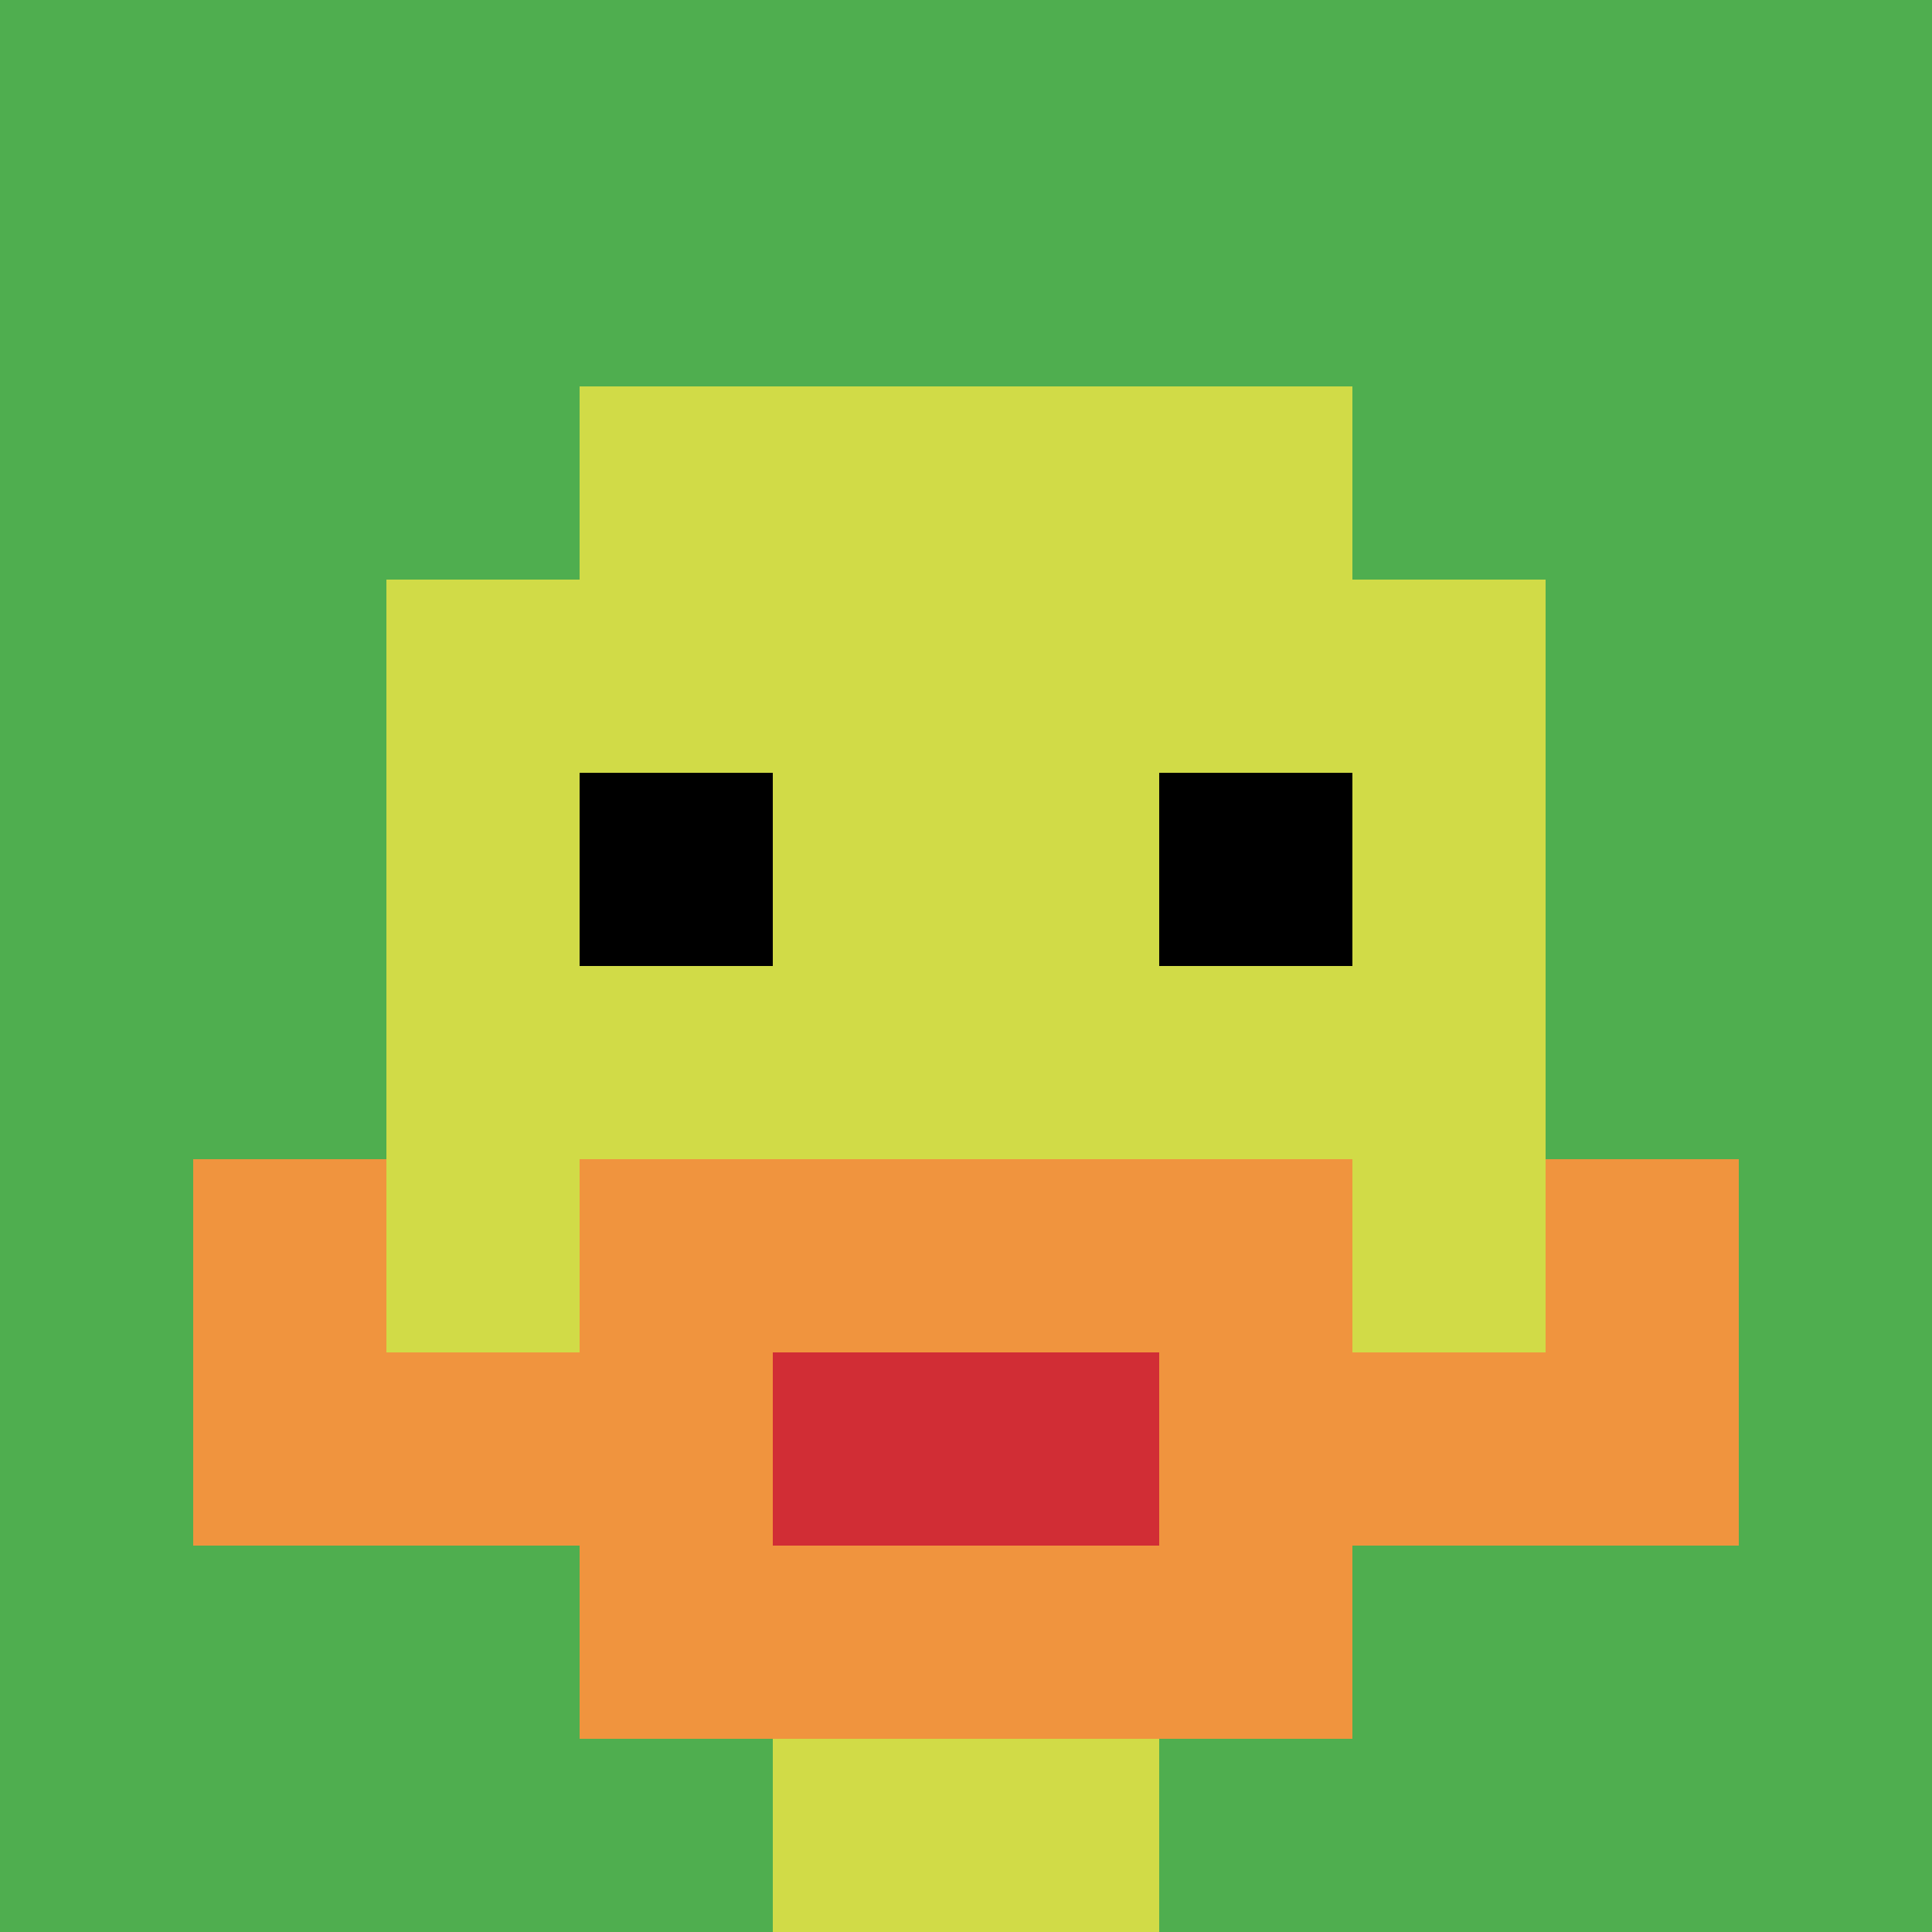
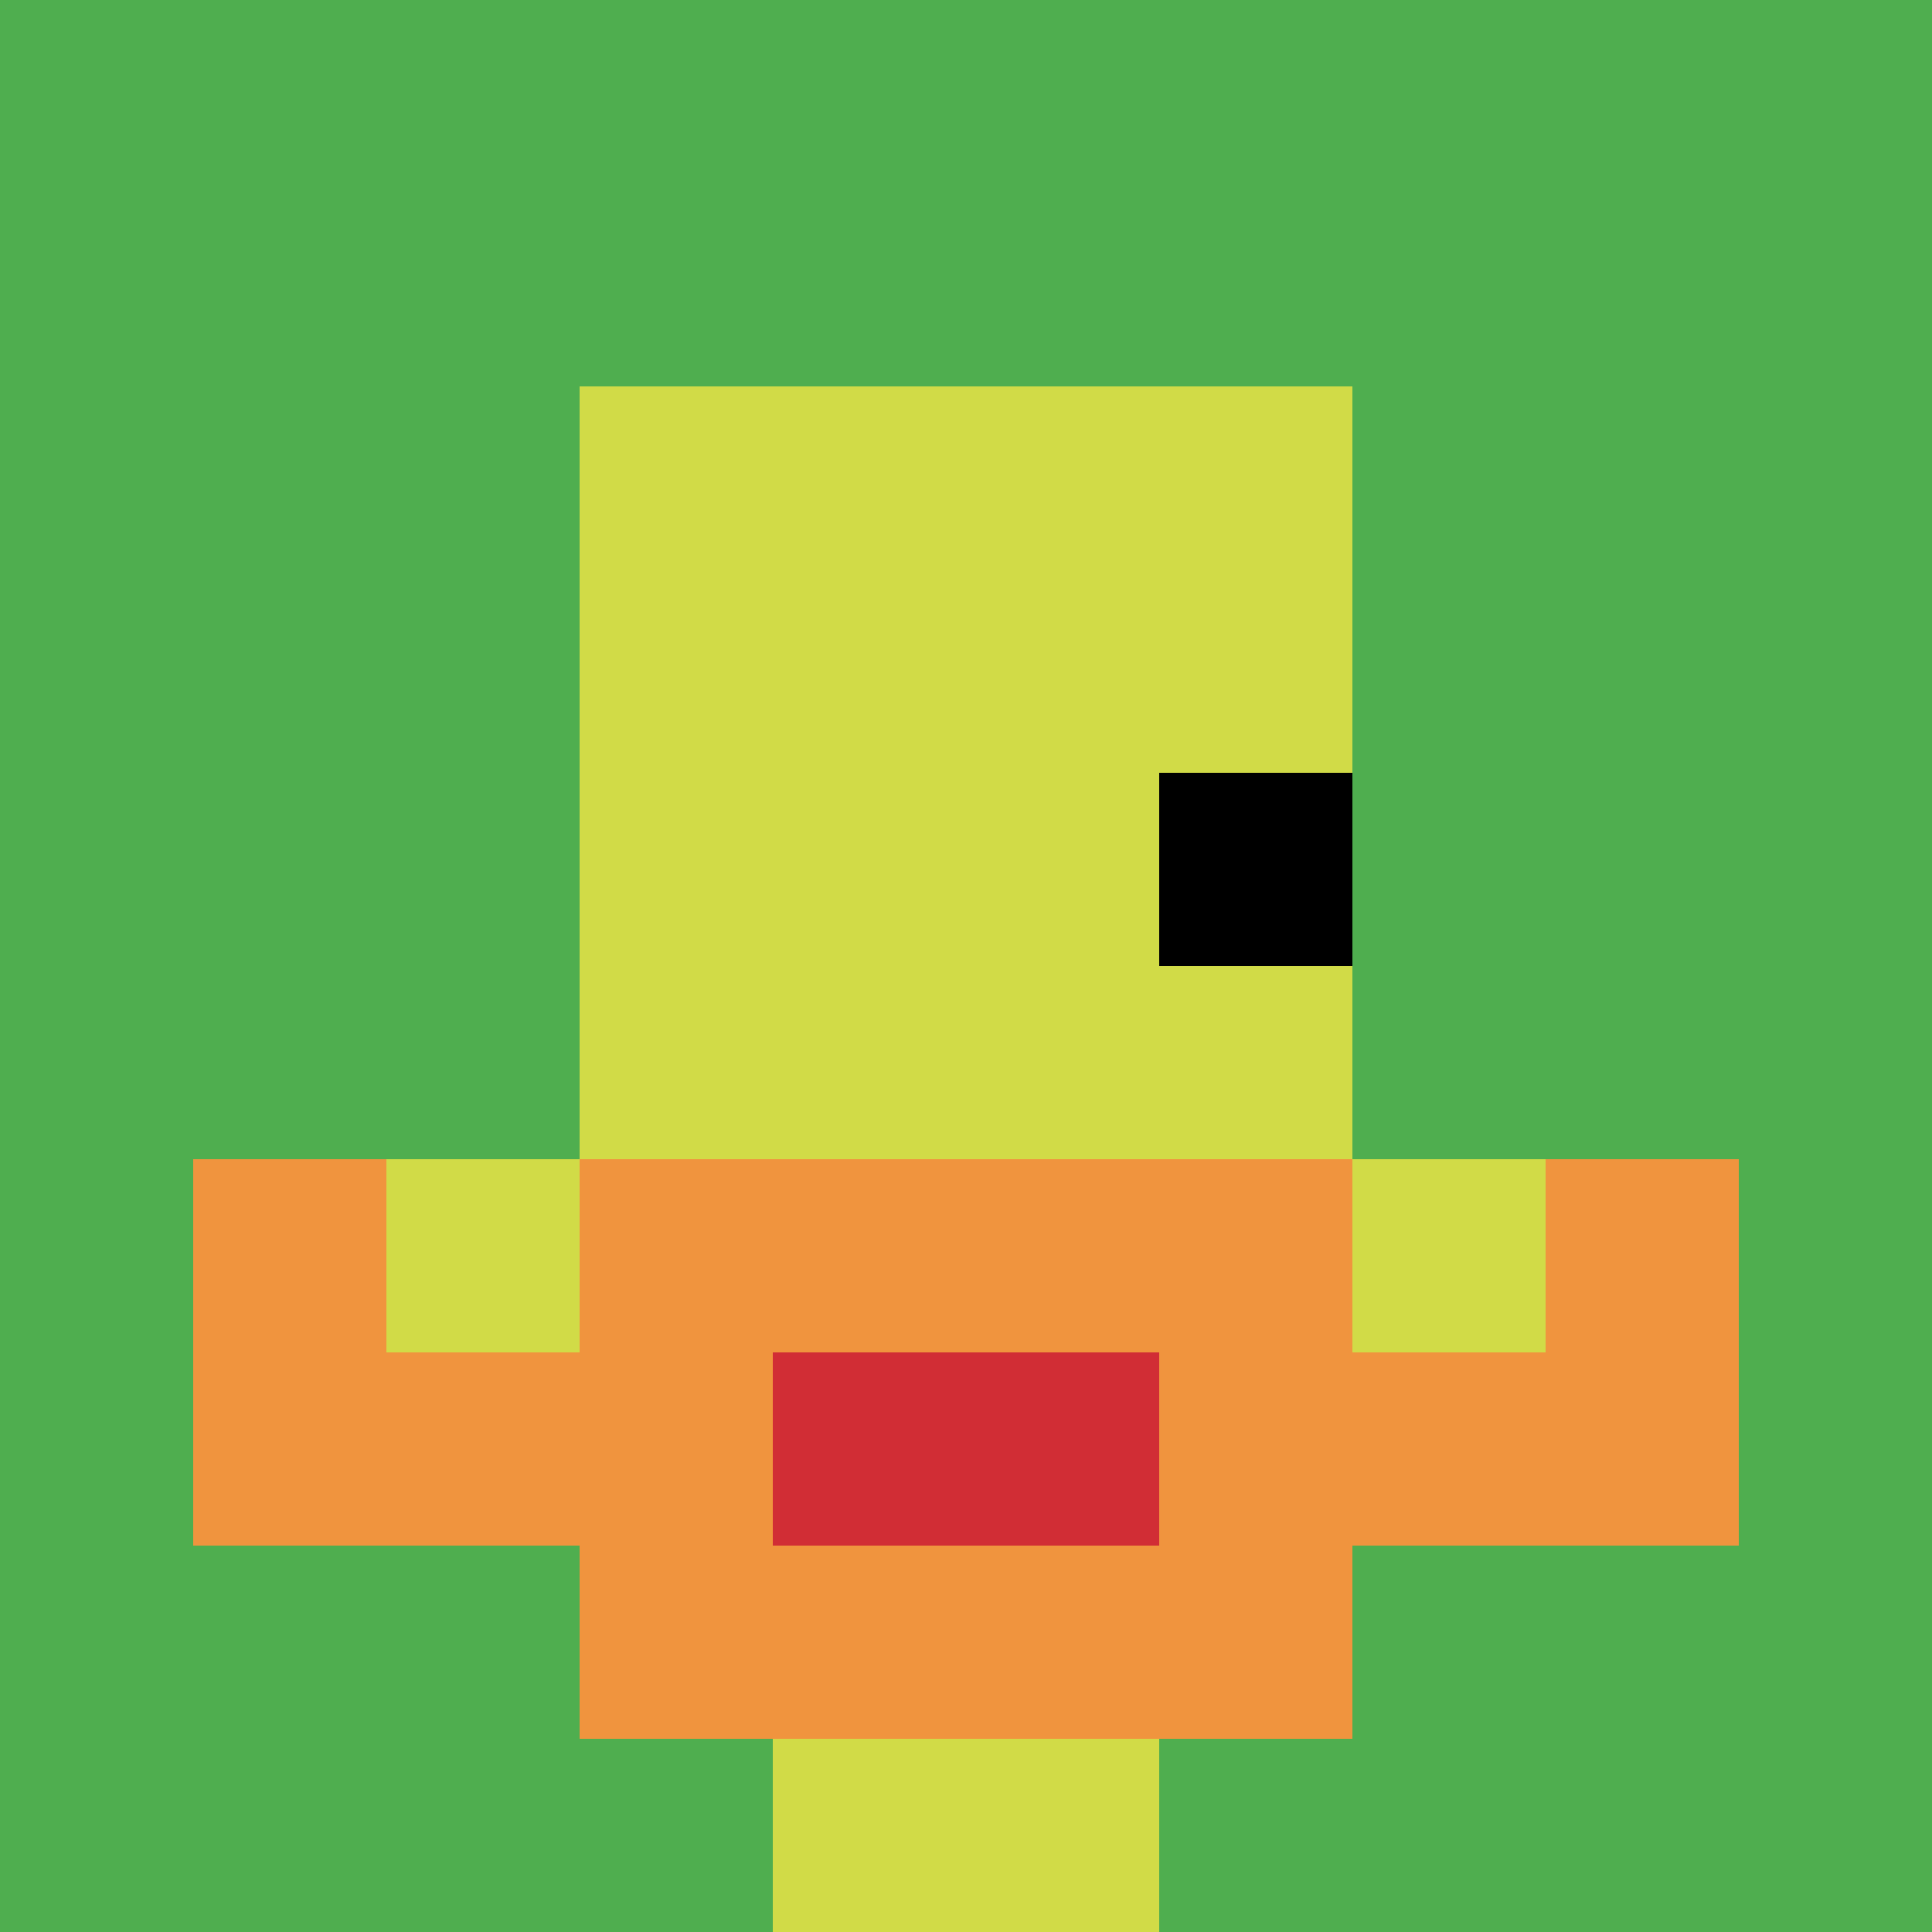
<svg xmlns="http://www.w3.org/2000/svg" version="1.1" width="895" height="895">
  <title>'goose-pfp-694474' by Dmitri Cherniak</title>
  <desc>seed=694474
backgroundColor=#ffffff
padding=0
innerPadding=0
timeout=5000
dimension=1
border=false
Save=function(){return n.handleSave()}
frame=7

Rendered at Sun Sep 15 2024 17:07:30 GMT+0100 (UTC+01:00)
Generated in &lt;1ms
</desc>
  <defs />
  <rect width="100%" height="100%" fill="#ffffff" />
  <g>
    <g id="0-0">
      <rect x="0" y="0" height="895" width="895" fill="#4FAE4F" />
      <g>
        <rect id="0-0-3-2-4-7" x="268.5" y="179" width="358" height="626.5" fill="#D1DB47" />
-         <rect id="0-0-2-3-6-5" x="179" y="268.5" width="537" height="447.5" fill="#D1DB47" />
        <rect id="0-0-4-8-2-2" x="358" y="716" width="179" height="179" fill="#D1DB47" />
        <rect id="0-0-1-6-8-1" x="89.5" y="537" width="716" height="89.5" fill="#D1DB47" />
        <rect id="0-0-1-7-8-1" x="89.5" y="626.5" width="716" height="89.5" fill="#F0943E" />
        <rect id="0-0-3-6-4-3" x="268.5" y="537" width="358" height="268.5" fill="#F0943E" />
        <rect id="0-0-4-7-2-1" x="358" y="626.5" width="179" height="89.5" fill="#D12D35" />
        <rect id="0-0-1-6-1-2" x="89.5" y="537" width="89.5" height="179" fill="#F0943E" />
        <rect id="0-0-8-6-1-2" x="716" y="537" width="89.5" height="179" fill="#F0943E" />
-         <rect id="0-0-3-4-1-1" x="268.5" y="358" width="89.5" height="89.5" fill="#000000" />
        <rect id="0-0-6-4-1-1" x="537" y="358" width="89.5" height="89.5" fill="#000000" />
      </g>
      <rect x="0" y="0" stroke="white" stroke-width="0" height="895" width="895" fill="none" />
    </g>
  </g>
</svg>